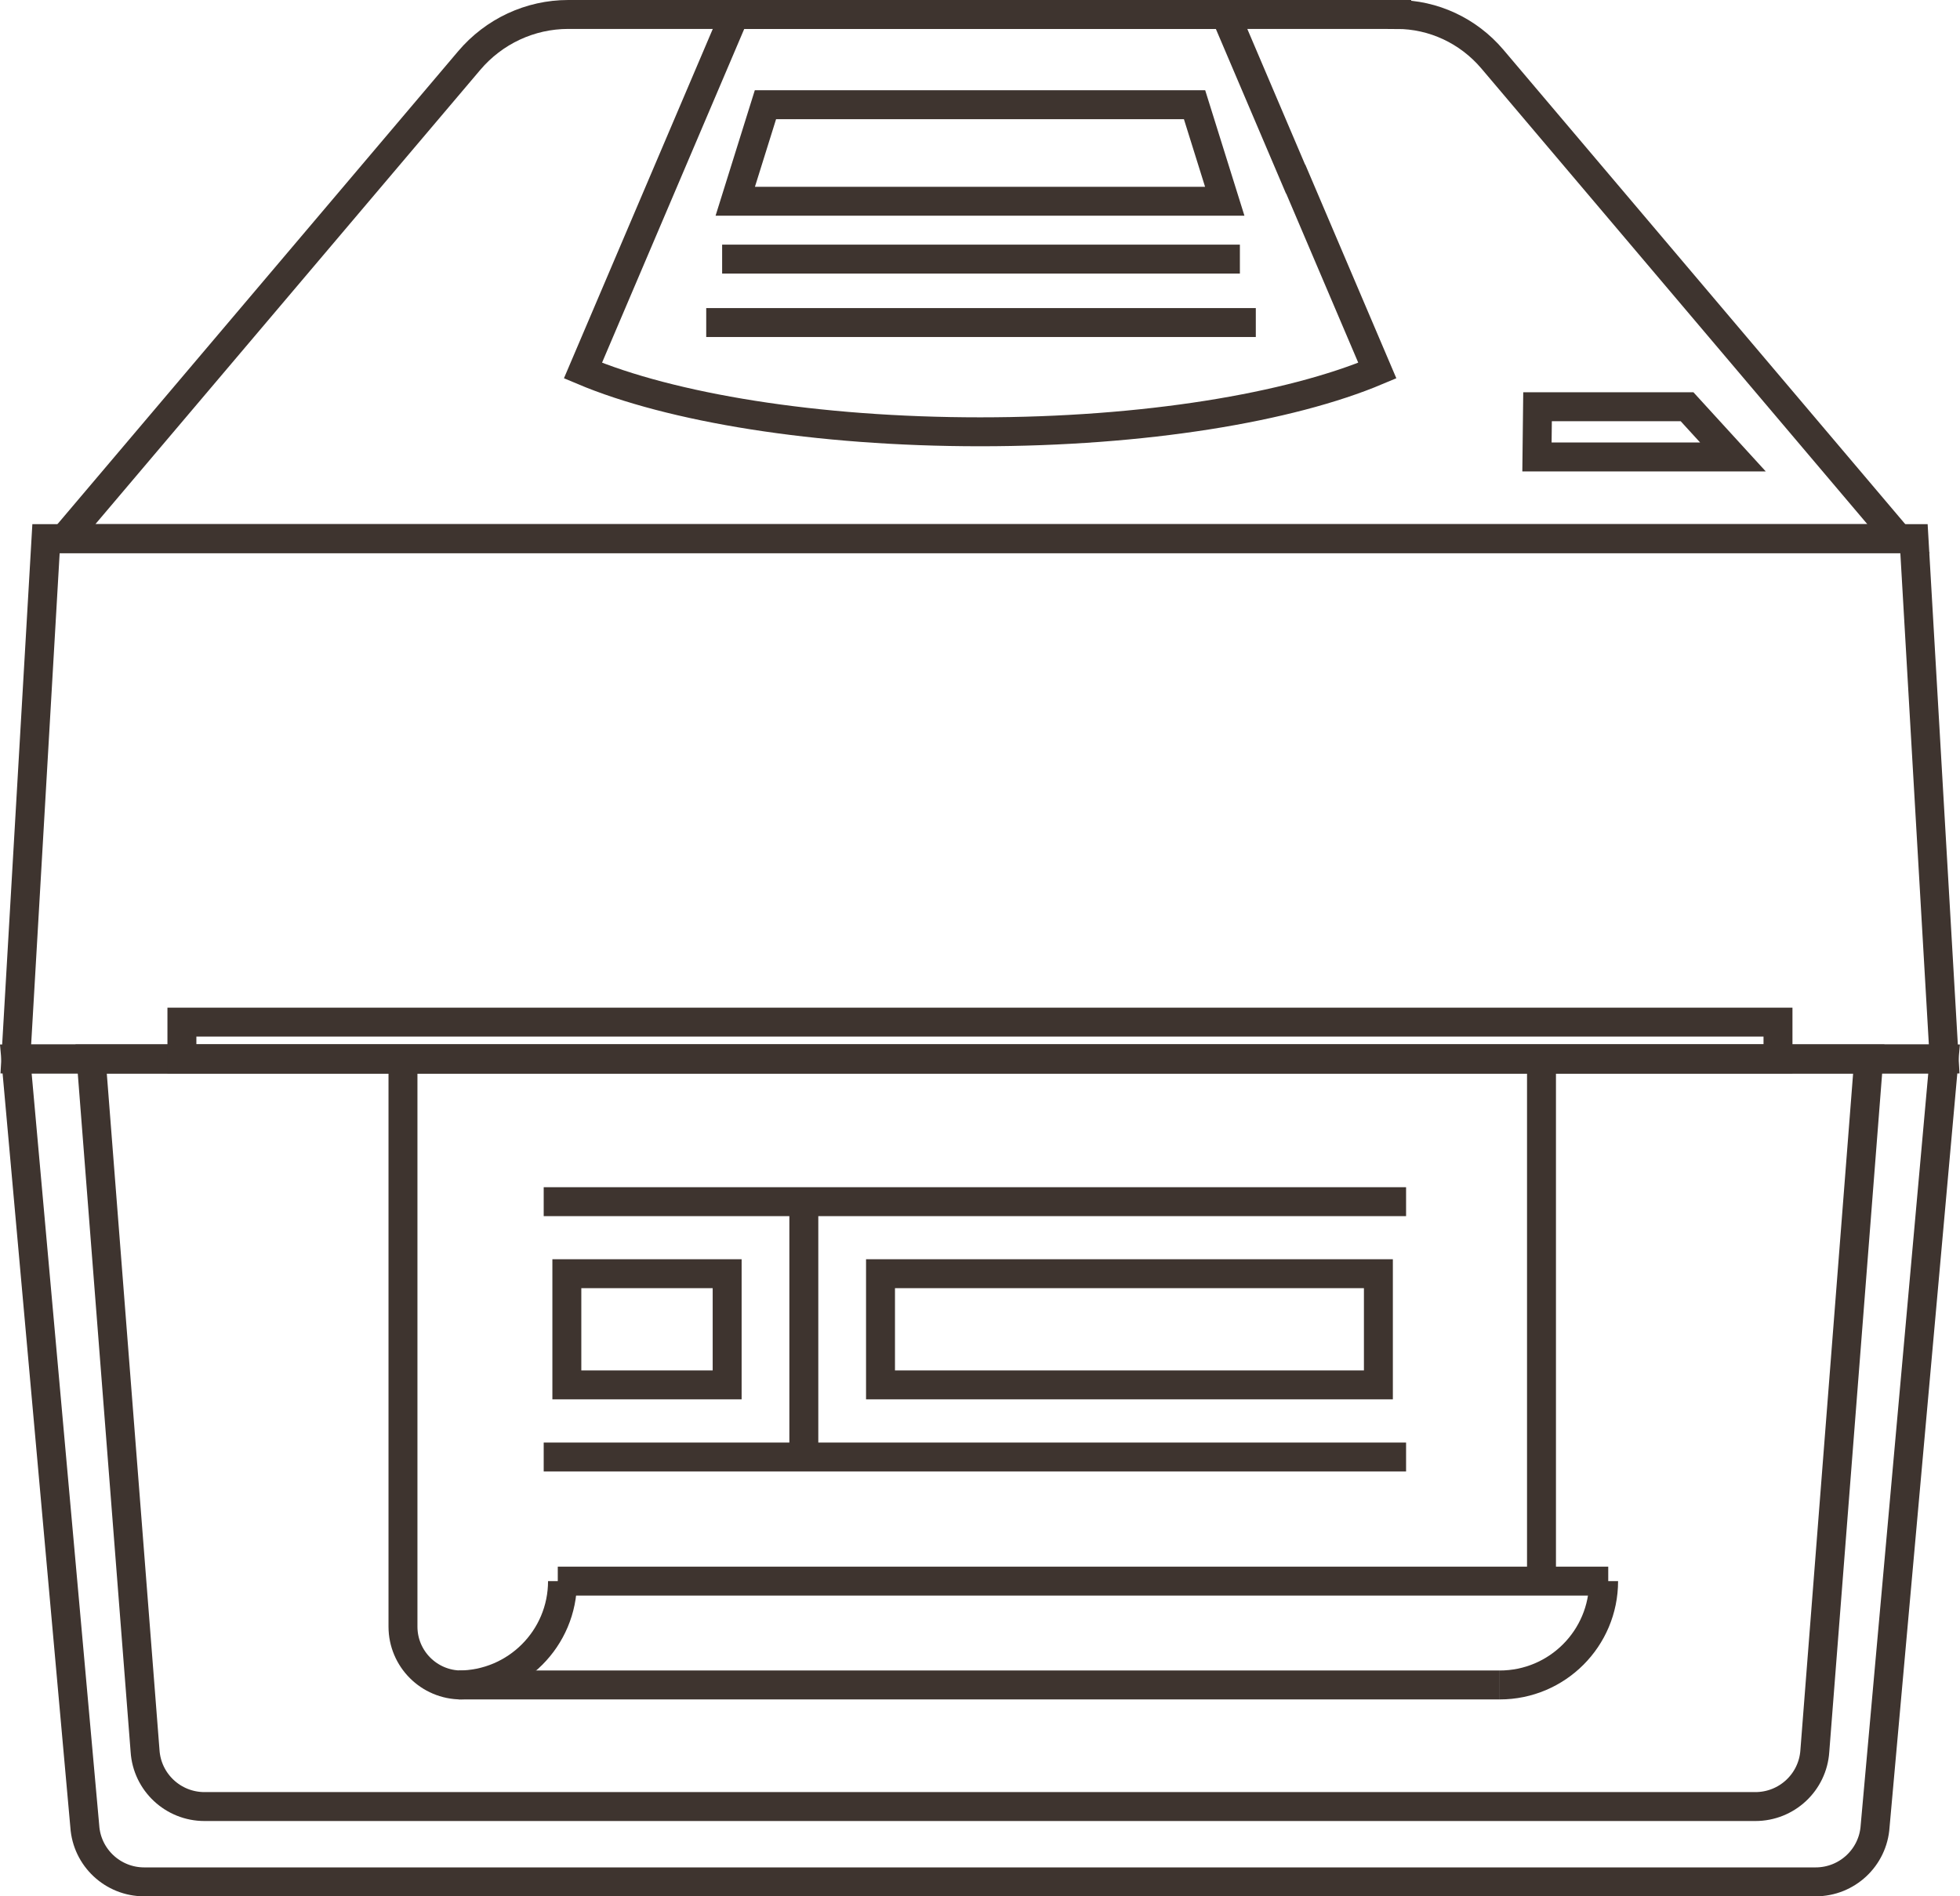
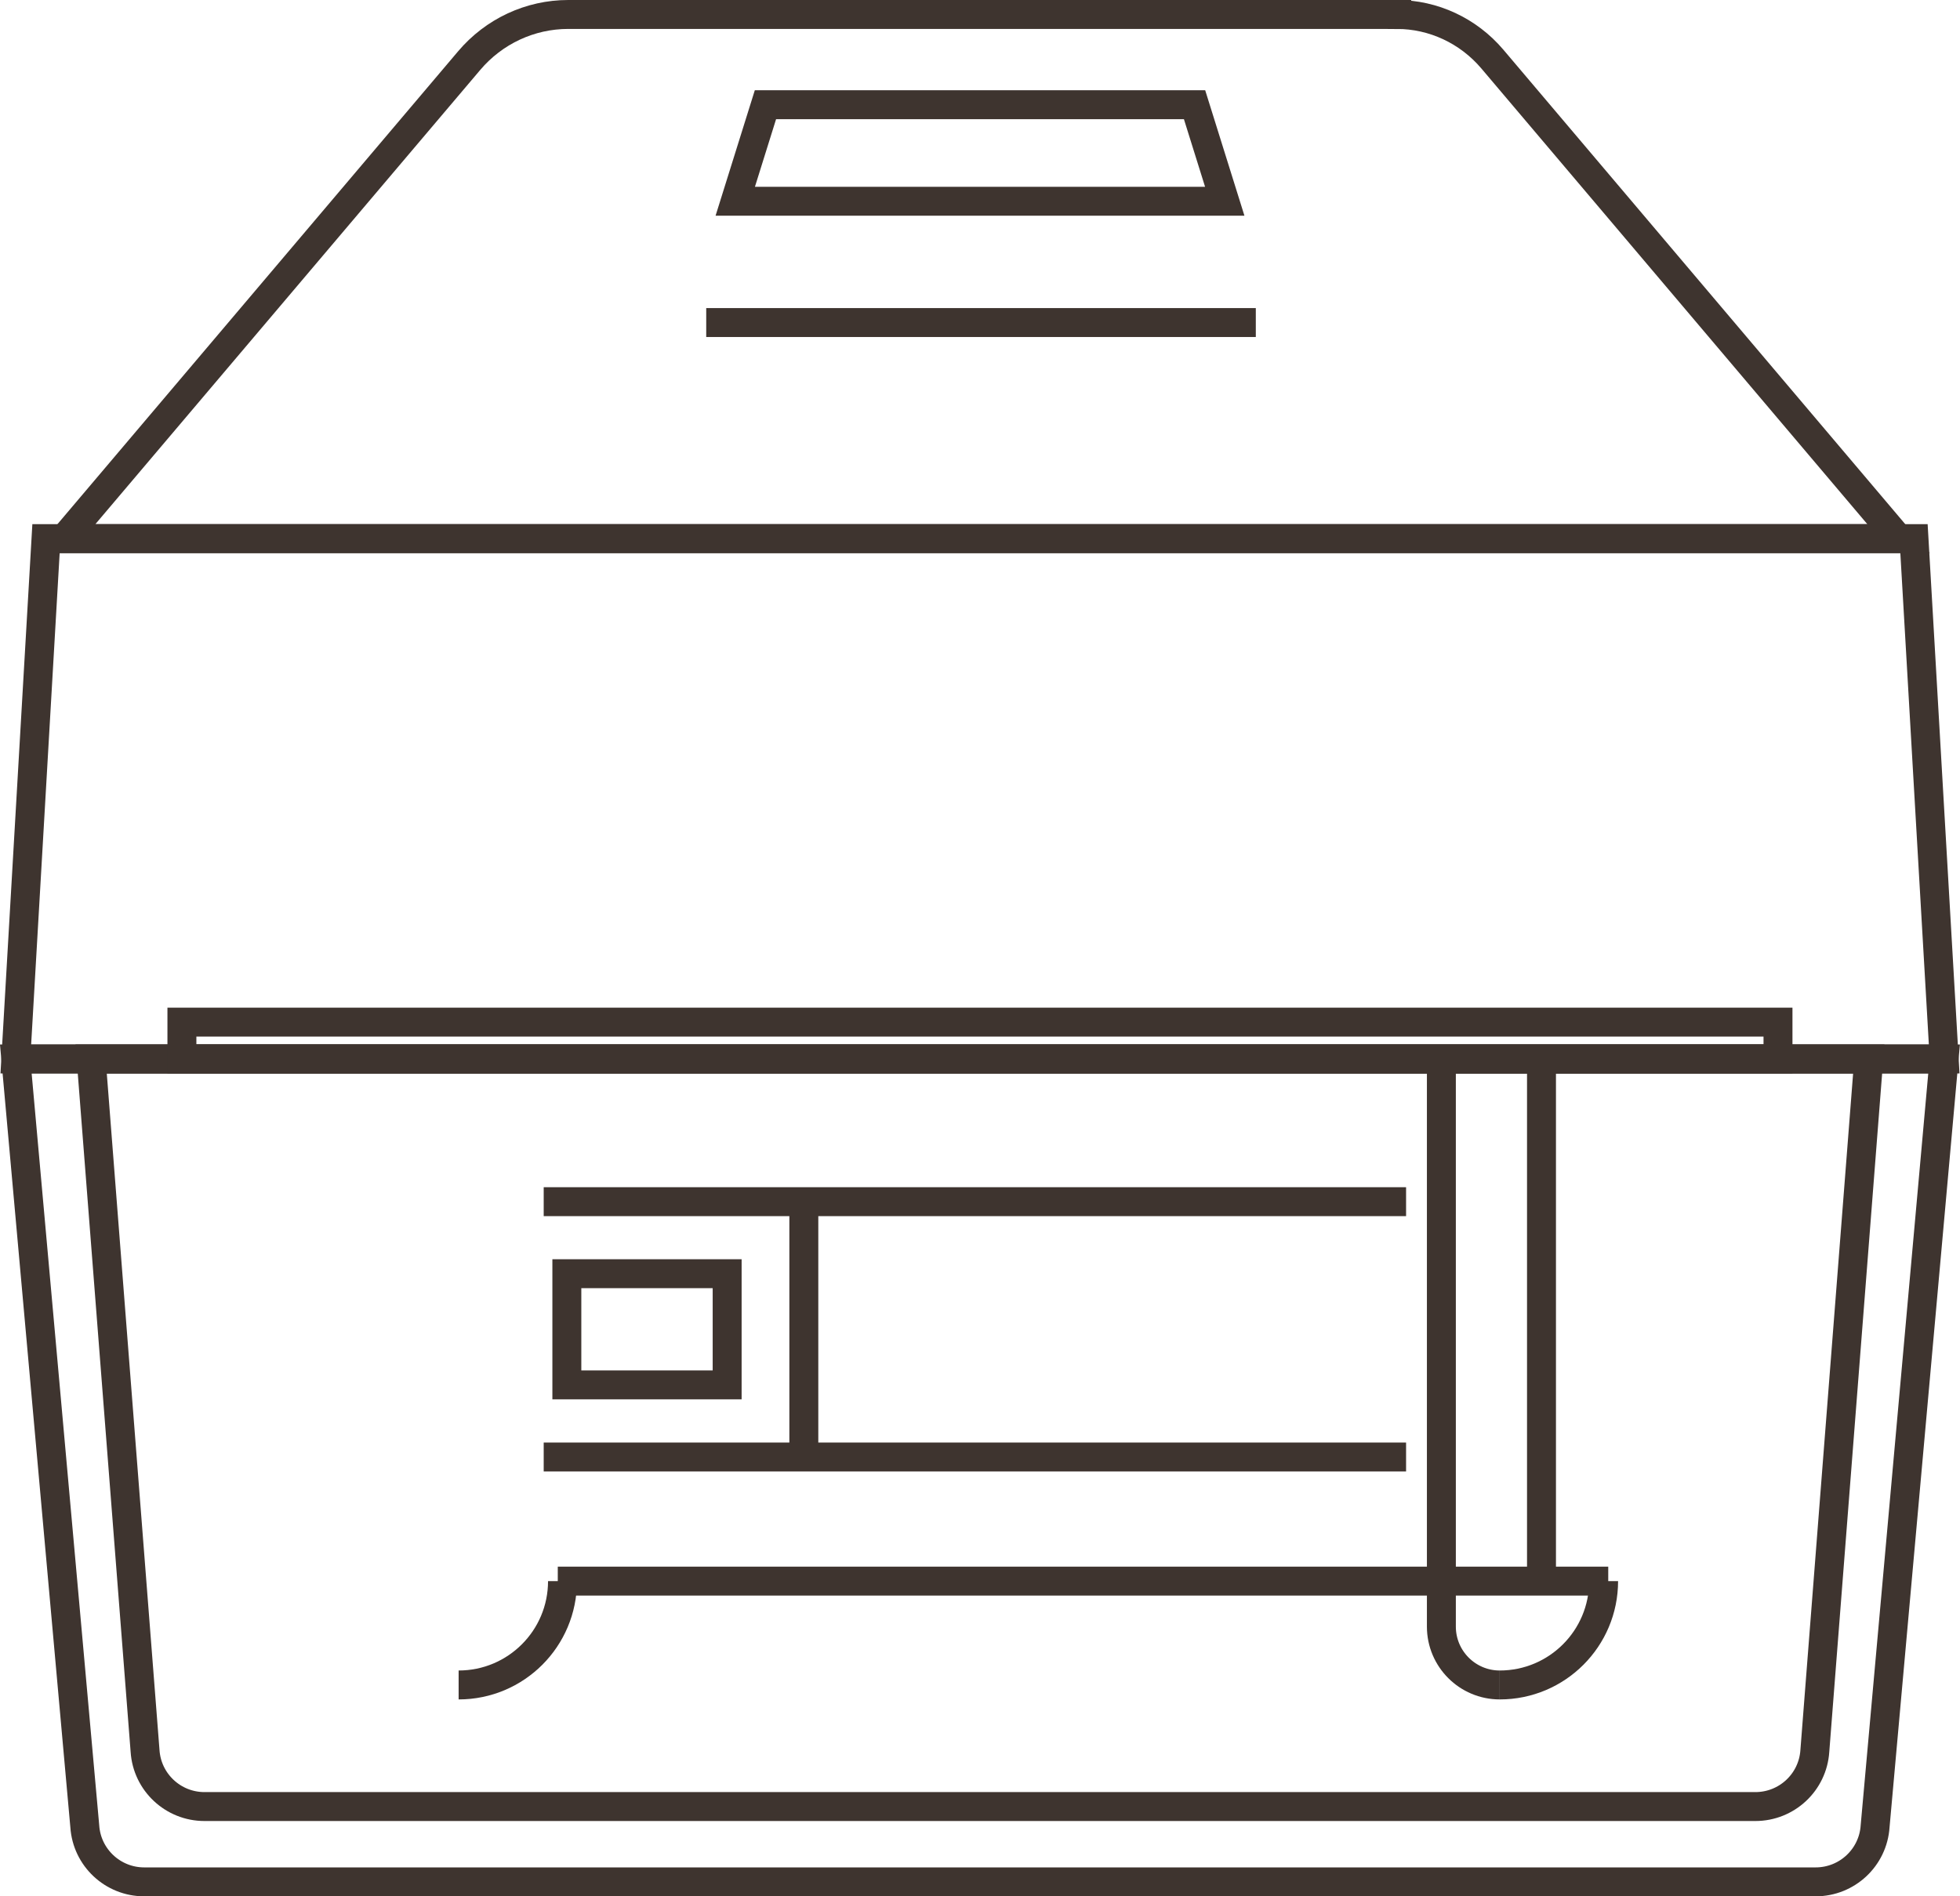
<svg xmlns="http://www.w3.org/2000/svg" id="Layer_2" data-name="Layer 2" viewBox="0 0 203.21 196.66">
  <defs>
    <style>
      .cls-1 {
        fill: none;
        stroke: #3e342f;
        stroke-miterlimit: 10;
        stroke-width: 3px;
      }
    </style>
  </defs>
  <g id="Layer_1-2" data-name="Layer 1">
    <g>
      <line class="cls-1" x1="57.83" y1="163.97" x2="166.74" y2="163.97" />
      <line class="cls-1" x1="159.82" y1="109.73" x2="159.82" y2="163.97" />
-       <path class="cls-1" d="m155.49,174.74H47.83c-3.34,0-6.05-2.71-6.05-6.05v-58.88" />
+       <path class="cls-1" d="m155.49,174.74c-3.34,0-6.05-2.71-6.05-6.05v-58.88" />
      <path class="cls-1" d="m58.32,163.97c0,5.95-4.82,10.77-10.77,10.77" />
      <path class="cls-1" d="m166.26,163.97c0,5.95-4.82,10.77-10.77,10.77" />
      <path class="cls-1" d="m188.25,195.16H14.95c-3.25,0-5.95-2.52-6.16-5.77L1.64,109.82h199.92l-7.15,79.57c-.21,3.25-2.91,5.77-6.17,5.77Z" />
      <path class="cls-1" d="m182,187.35H21.2c-3.25,0-5.95-2.52-6.16-5.77l-5.59-71.76h184.3l-5.59,71.76c-.21,3.25-2.91,5.77-6.17,5.77Z" />
      <polygon class="cls-1" points="198.44 55.86 4.77 55.86 1.64 109.82 201.57 109.82 198.44 55.86" />
      <path class="cls-1" d="m144.81,1.5H58.91c-3.95,0-7.7,1.75-10.27,4.79L6.65,55.86h190.19L154.72,6.12c-2.49-2.93-6.1-4.62-9.91-4.62Z" />
      <rect class="cls-1" x="18.86" y="106" width="165.48" height="3.82" />
      <g>
        <g>
          <rect class="cls-1" x="58.77" y="132.09" width="16.62" height="11.53" />
-           <rect class="cls-1" x="91.29" y="132.09" width="51.62" height="11.53" />
        </g>
        <line class="cls-1" x1="83.34" y1="124.62" x2="83.34" y2="151.1" />
        <g>
          <line class="cls-1" x1="56.37" y1="151.1" x2="145.78" y2="151.1" />
          <line class="cls-1" x1="56.37" y1="124.62" x2="145.78" y2="124.62" />
        </g>
      </g>
-       <path class="cls-1" d="m134.32,18.57h0s-7.27-17.07-7.27-17.07h-50.88l-7.27,17.07s0,0,0,0l-8.46,19.86c9.1,3.84,24.15,6.35,41.18,6.35s32.08-2.51,41.18-6.35l-8.46-19.86Z" />
      <polygon class="cls-1" points="126.98 20.87 76.23 20.87 79.36 10.86 123.85 10.86 126.98 20.87" />
-       <polygon class="cls-1" points="179.67 47.39 159.35 47.39 159.41 42.18 174.91 42.18 179.67 47.39" />
-       <line class="cls-1" x1="74.87" y1="26.87" x2="128.55" y2="26.87" />
      <line class="cls-1" x1="73.22" y1="33.45" x2="130.2" y2="33.45" />
    </g>
  </g>
</svg>